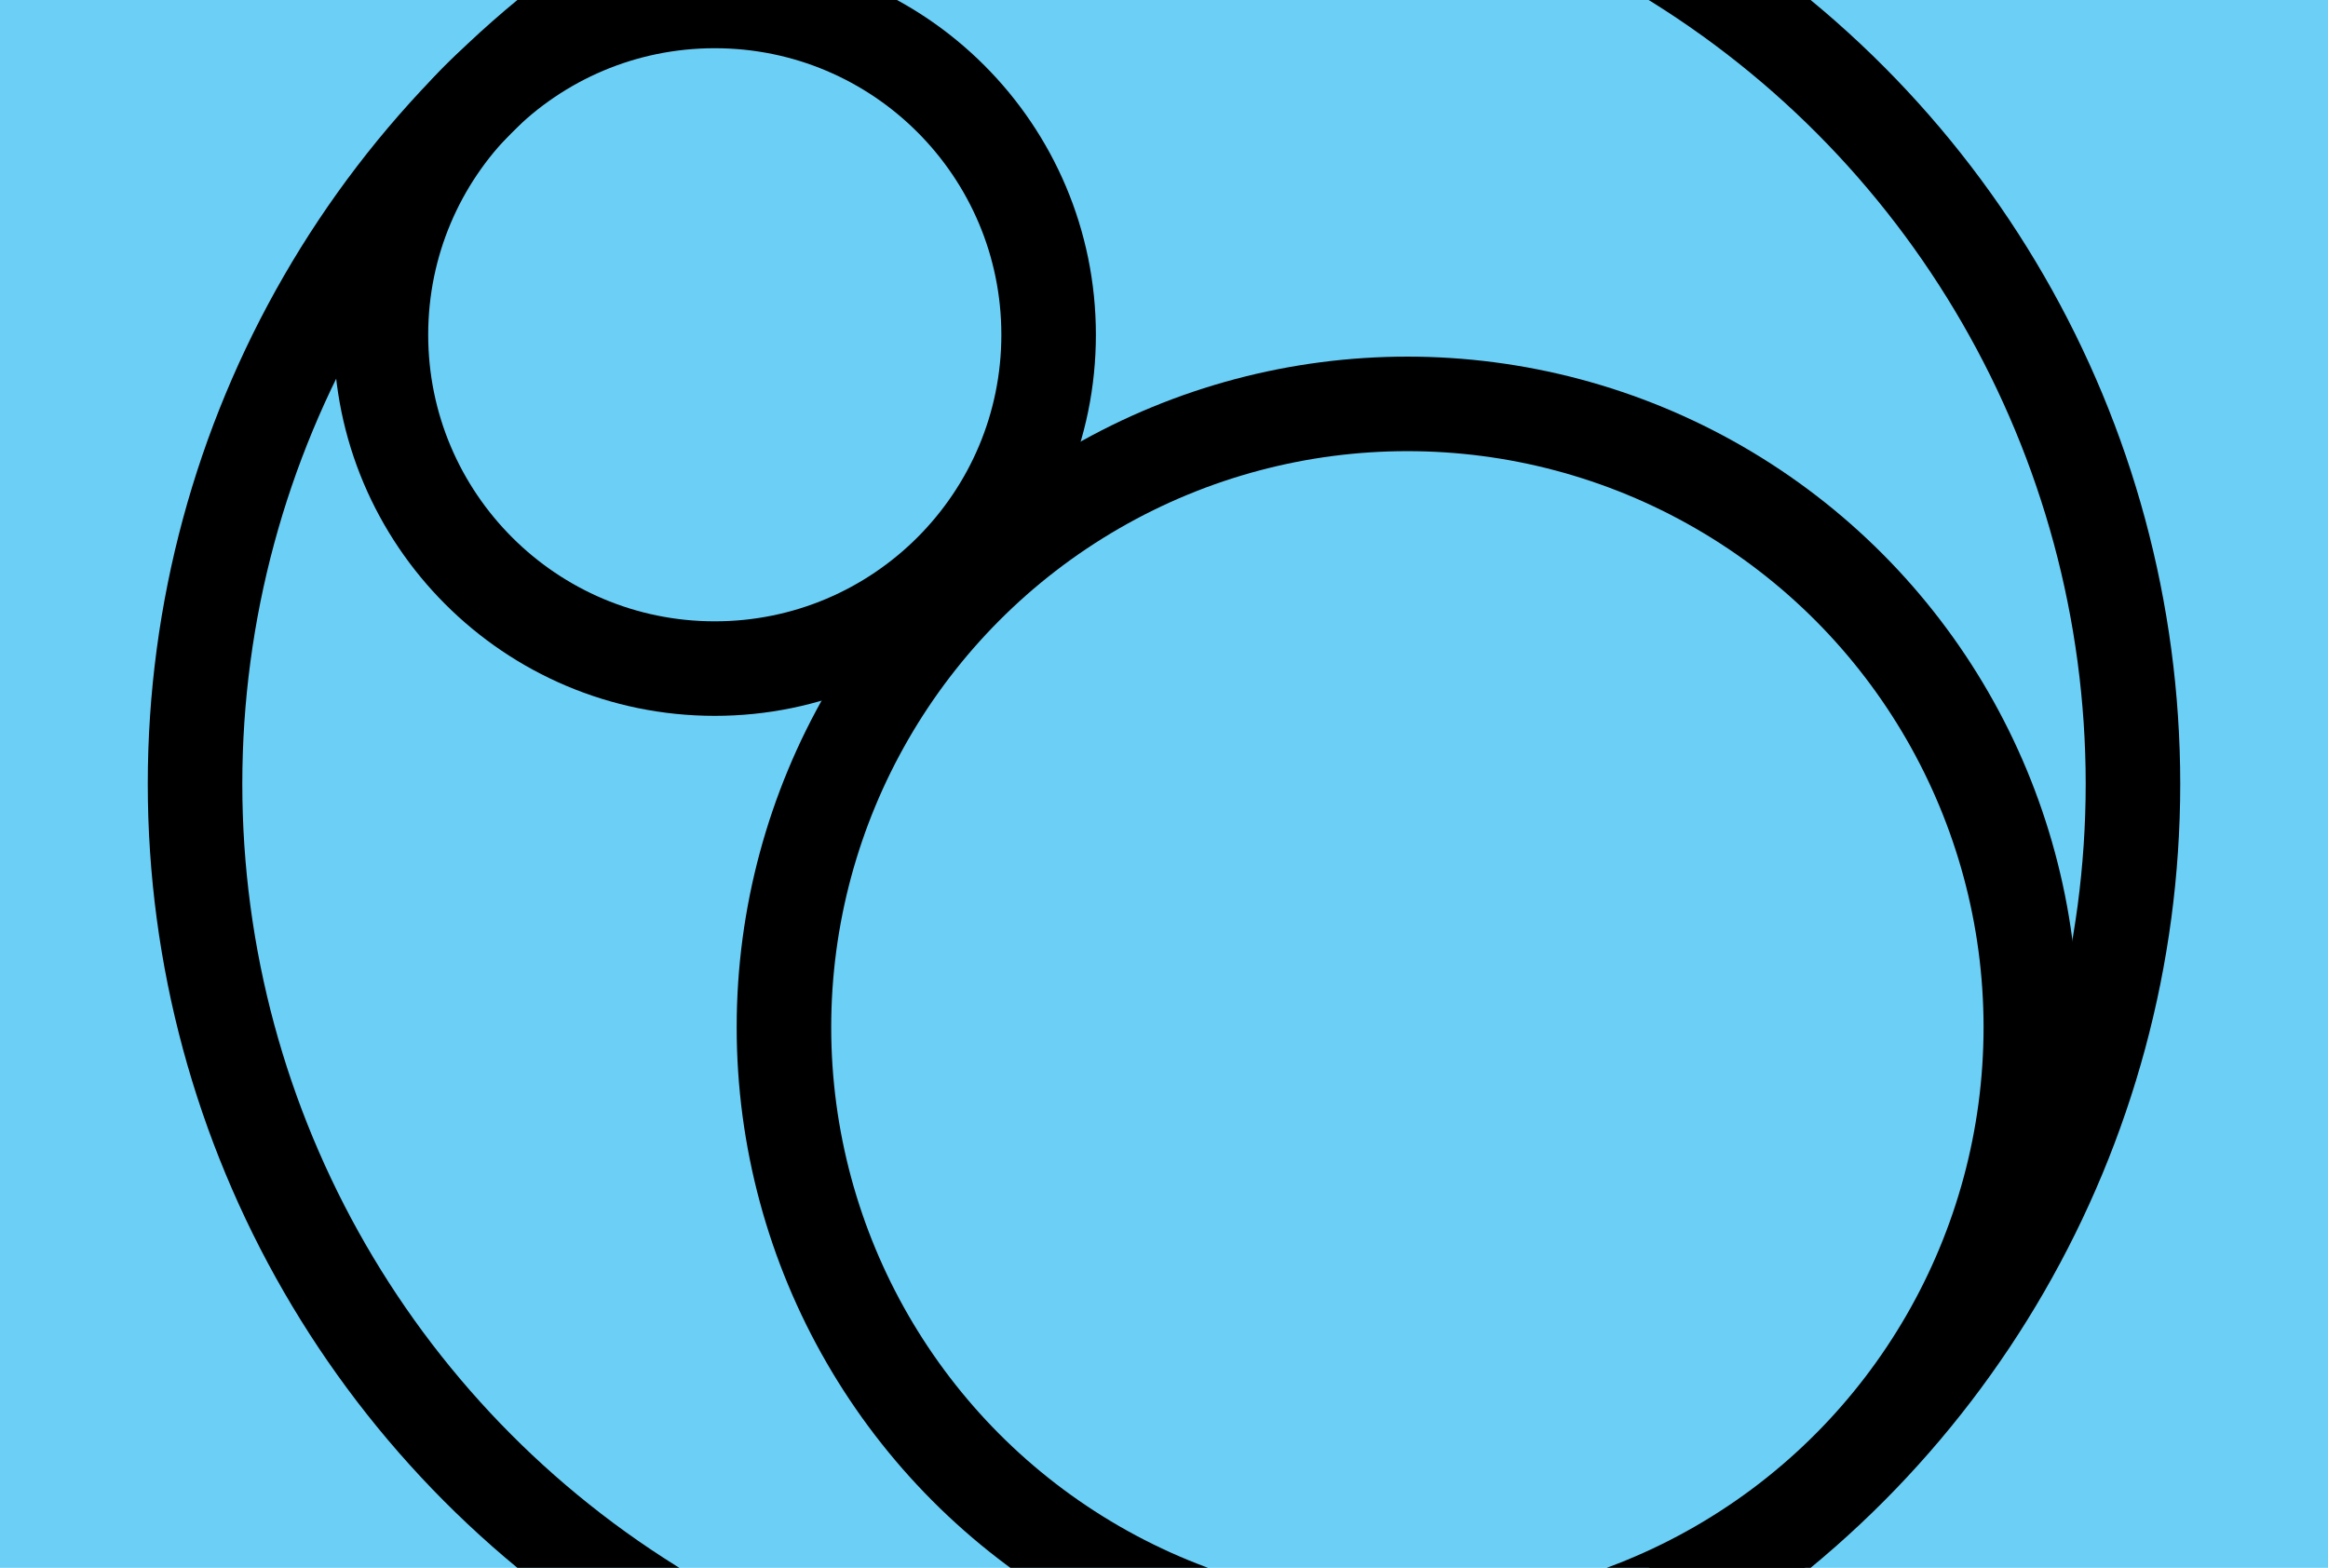
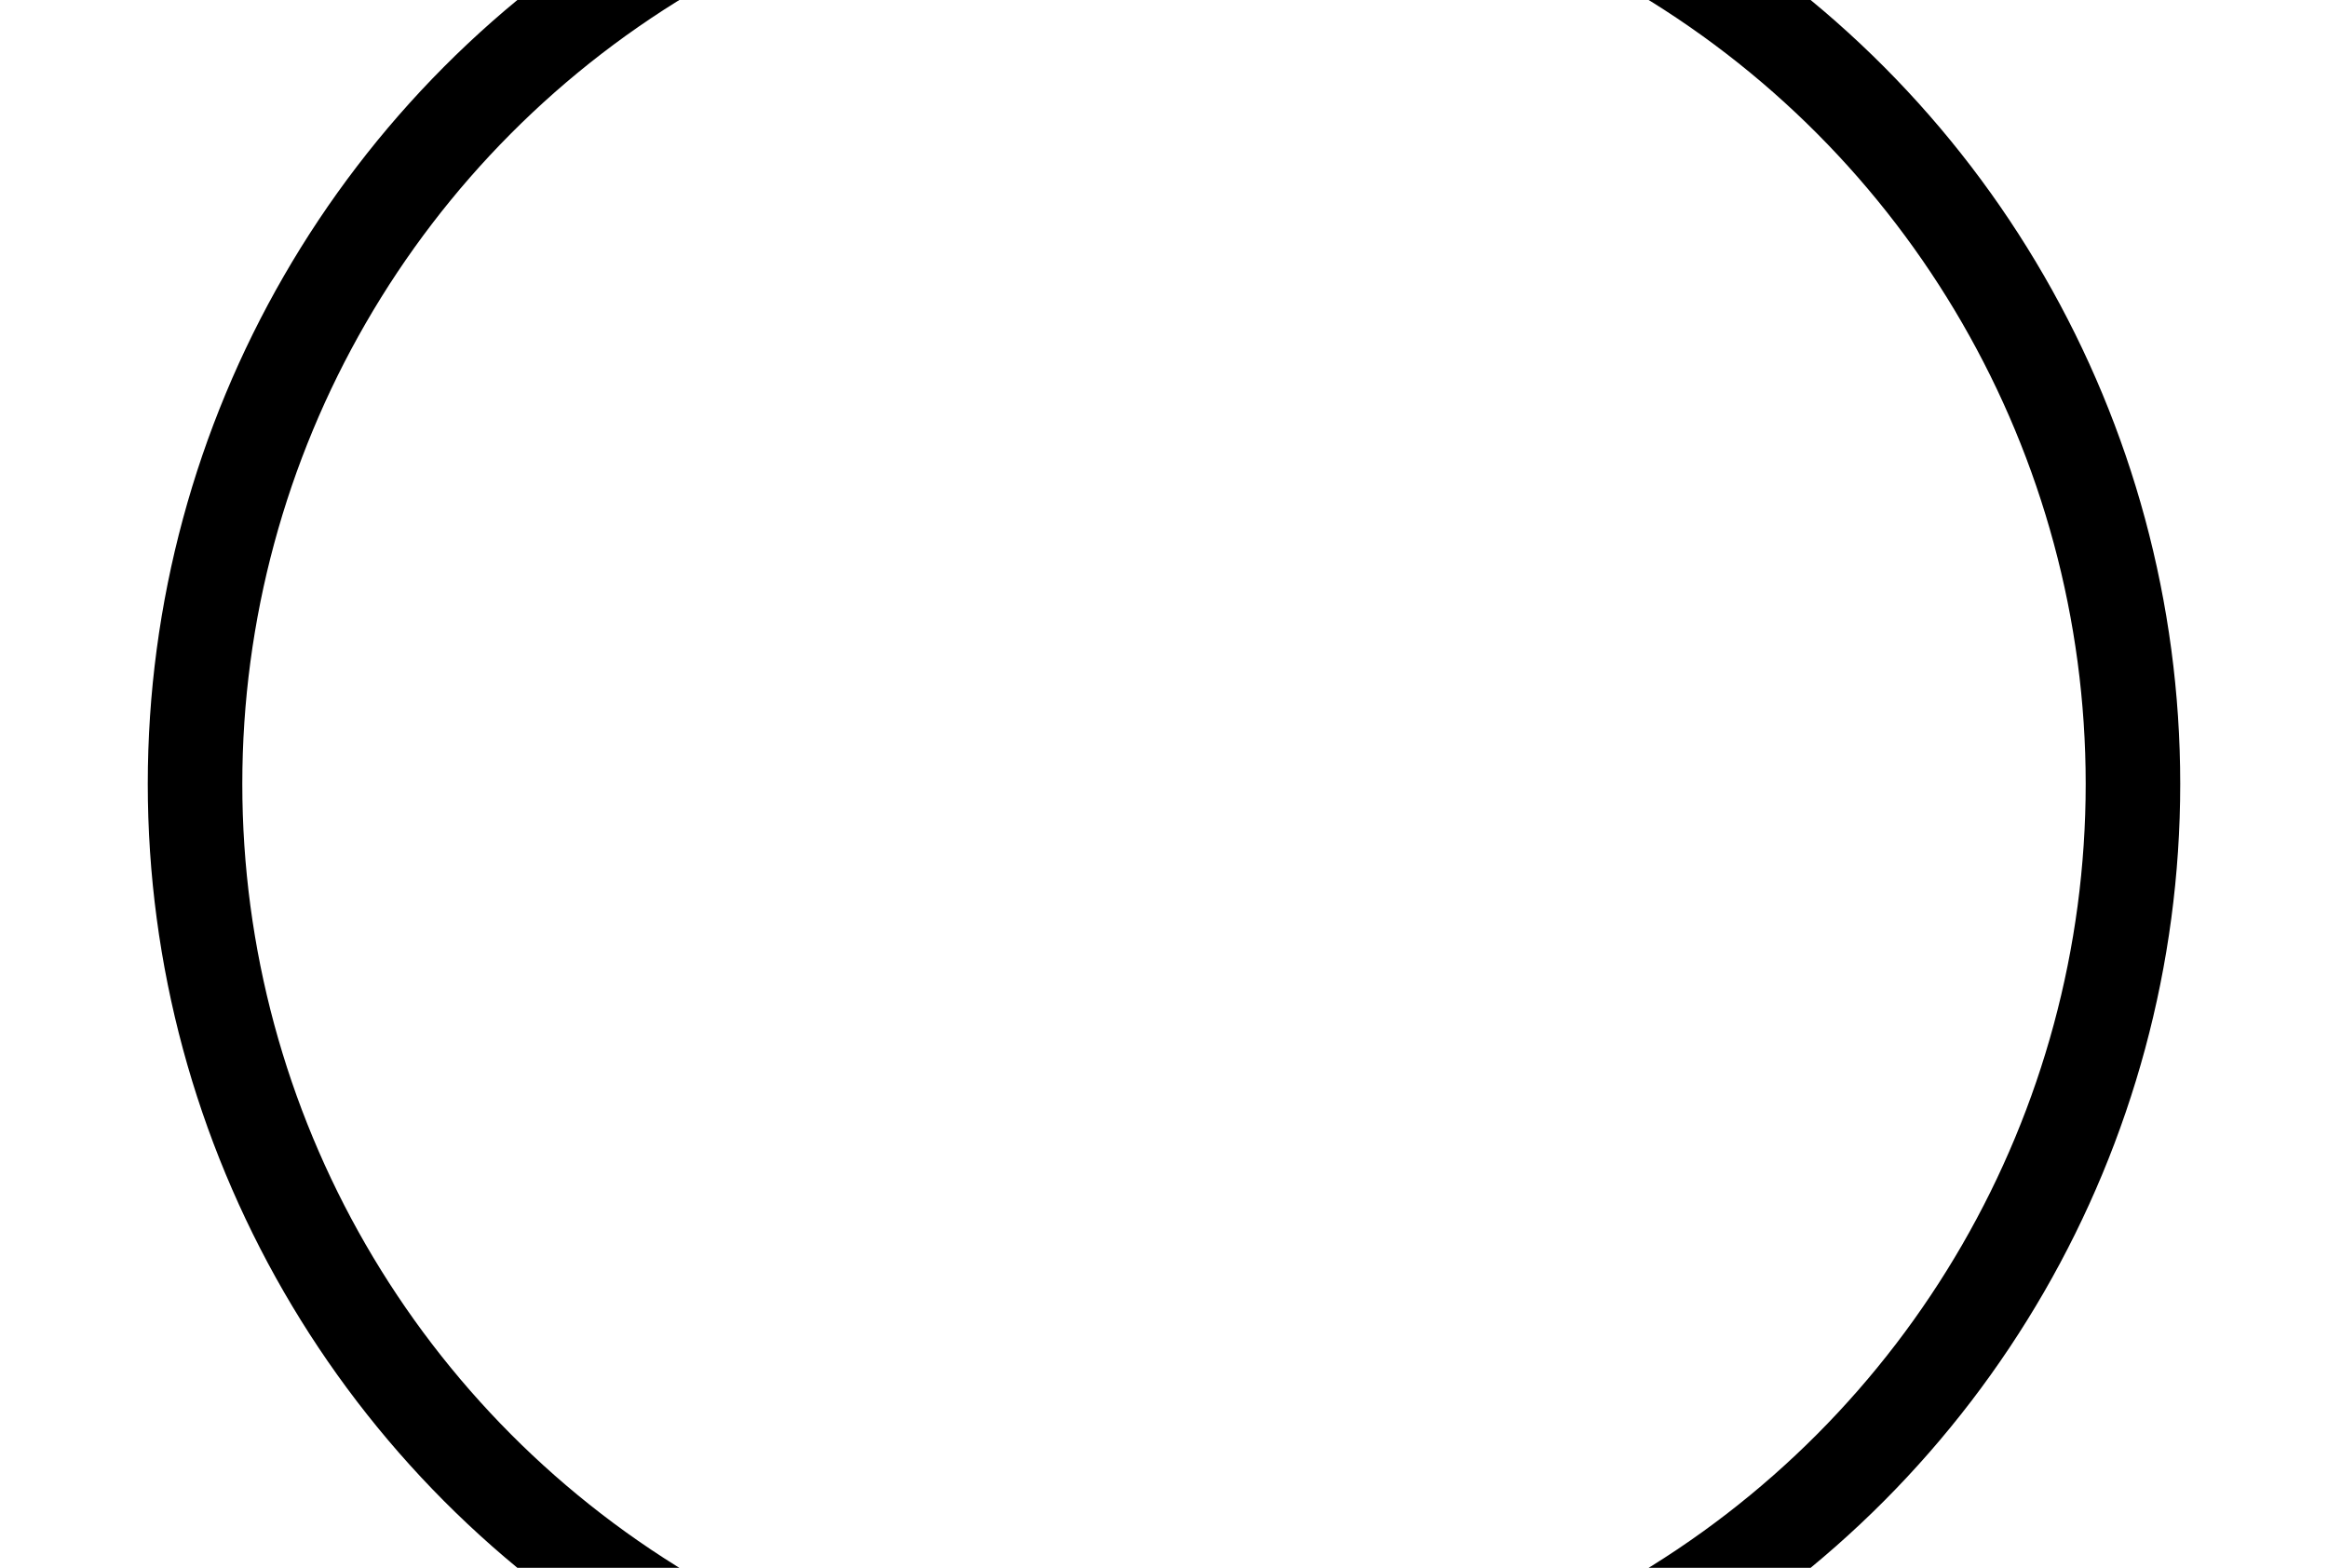
<svg xmlns="http://www.w3.org/2000/svg" version="1.1" id="Layer_1" x="0" y="0" viewBox="0 0 534.5 360" style="enable-background:new 0 0 534.5 360" xml:space="preserve">
  <style>.st9{fill:none;stroke:#000;stroke-width:21.704;stroke-miterlimit:10}</style>
-   <path id="Subtraction_8_00000075125764491516490480000000762295713135301045_" d="M-9.44-6.36h553.37v372.71H-9.44V-6.36z" style="fill:#6ccff6" />
  <g id="Group_441_00000140009048239862737280000004988550847664059541_" transform="translate(-453.54 -3047.111)">
-     <circle id="Ellipse_15_00000180337006985689144800000002091064416321881993_" class="st9" cx="617.65" cy="3123.98" r="76.65" />
-     <circle id="Ellipse_16_00000012432021992906393750000003179812837857294750_" class="st9" cx="776.67" cy="3282.99" r="143.14" />
    <circle id="Ellipse_17_00000173141596019243496790000017365794813513828497_" class="st9" cx="720.79" cy="3227.11" r="222.47" />
  </g>
</svg>